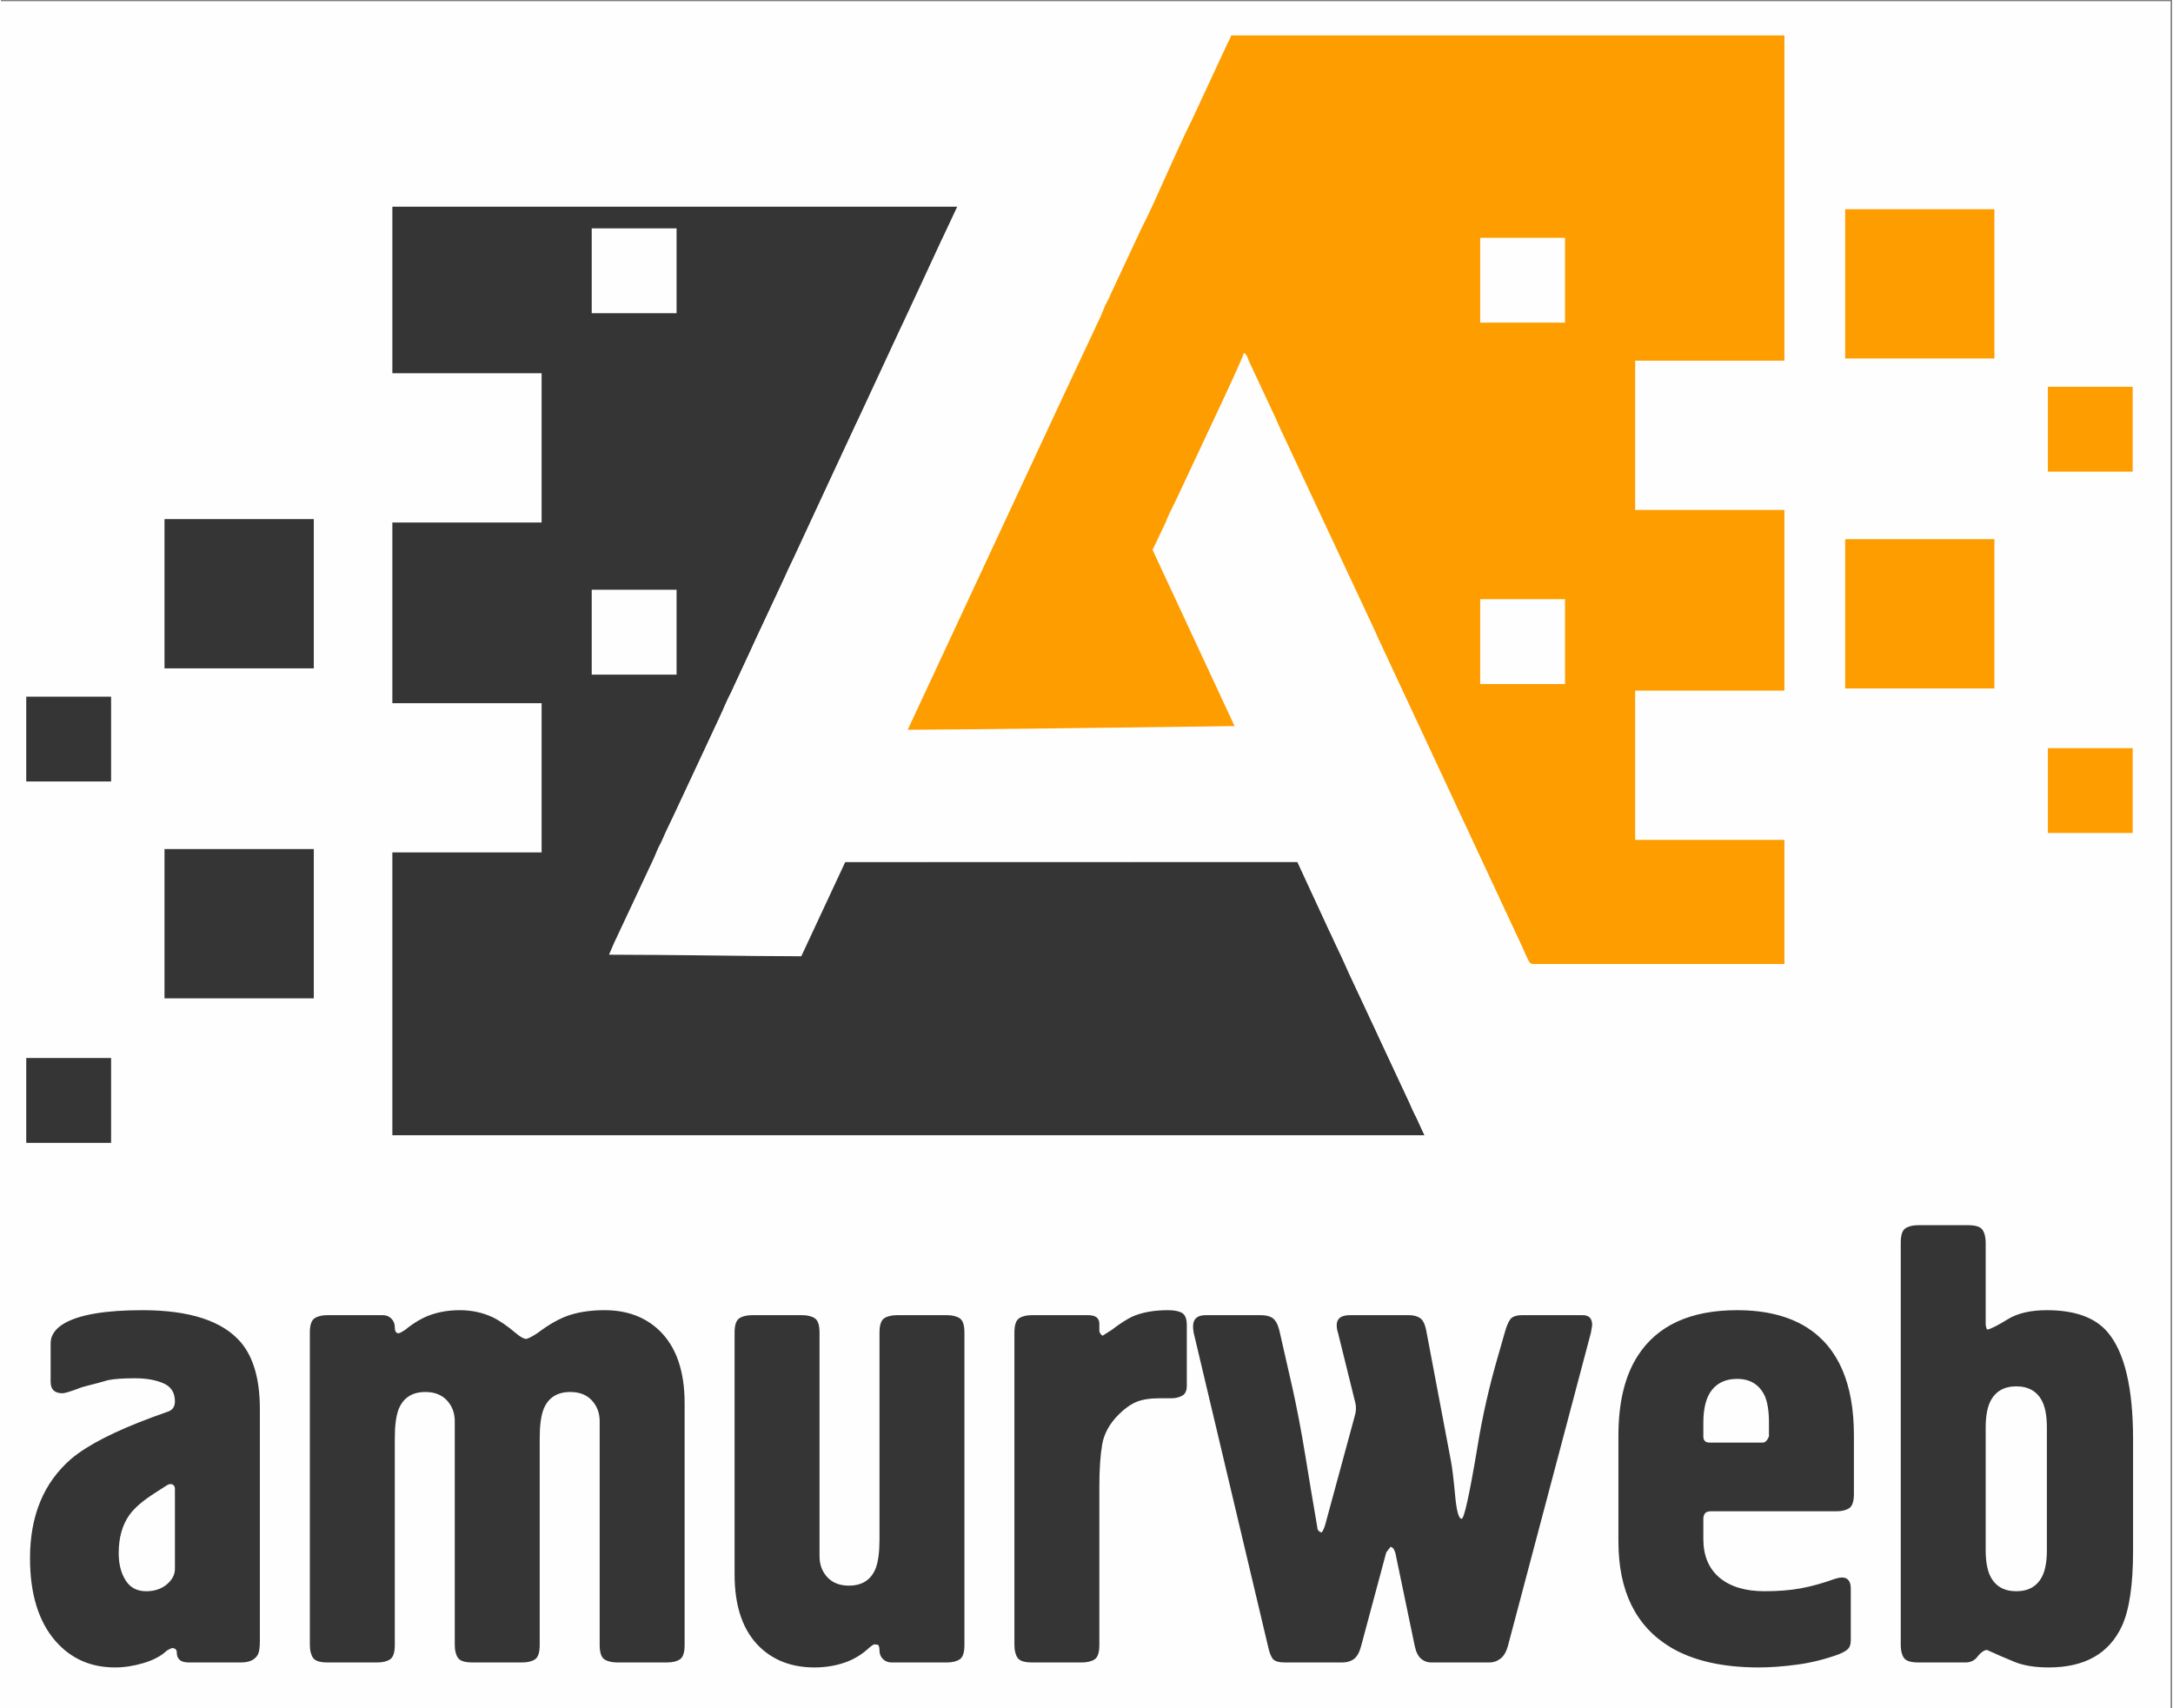
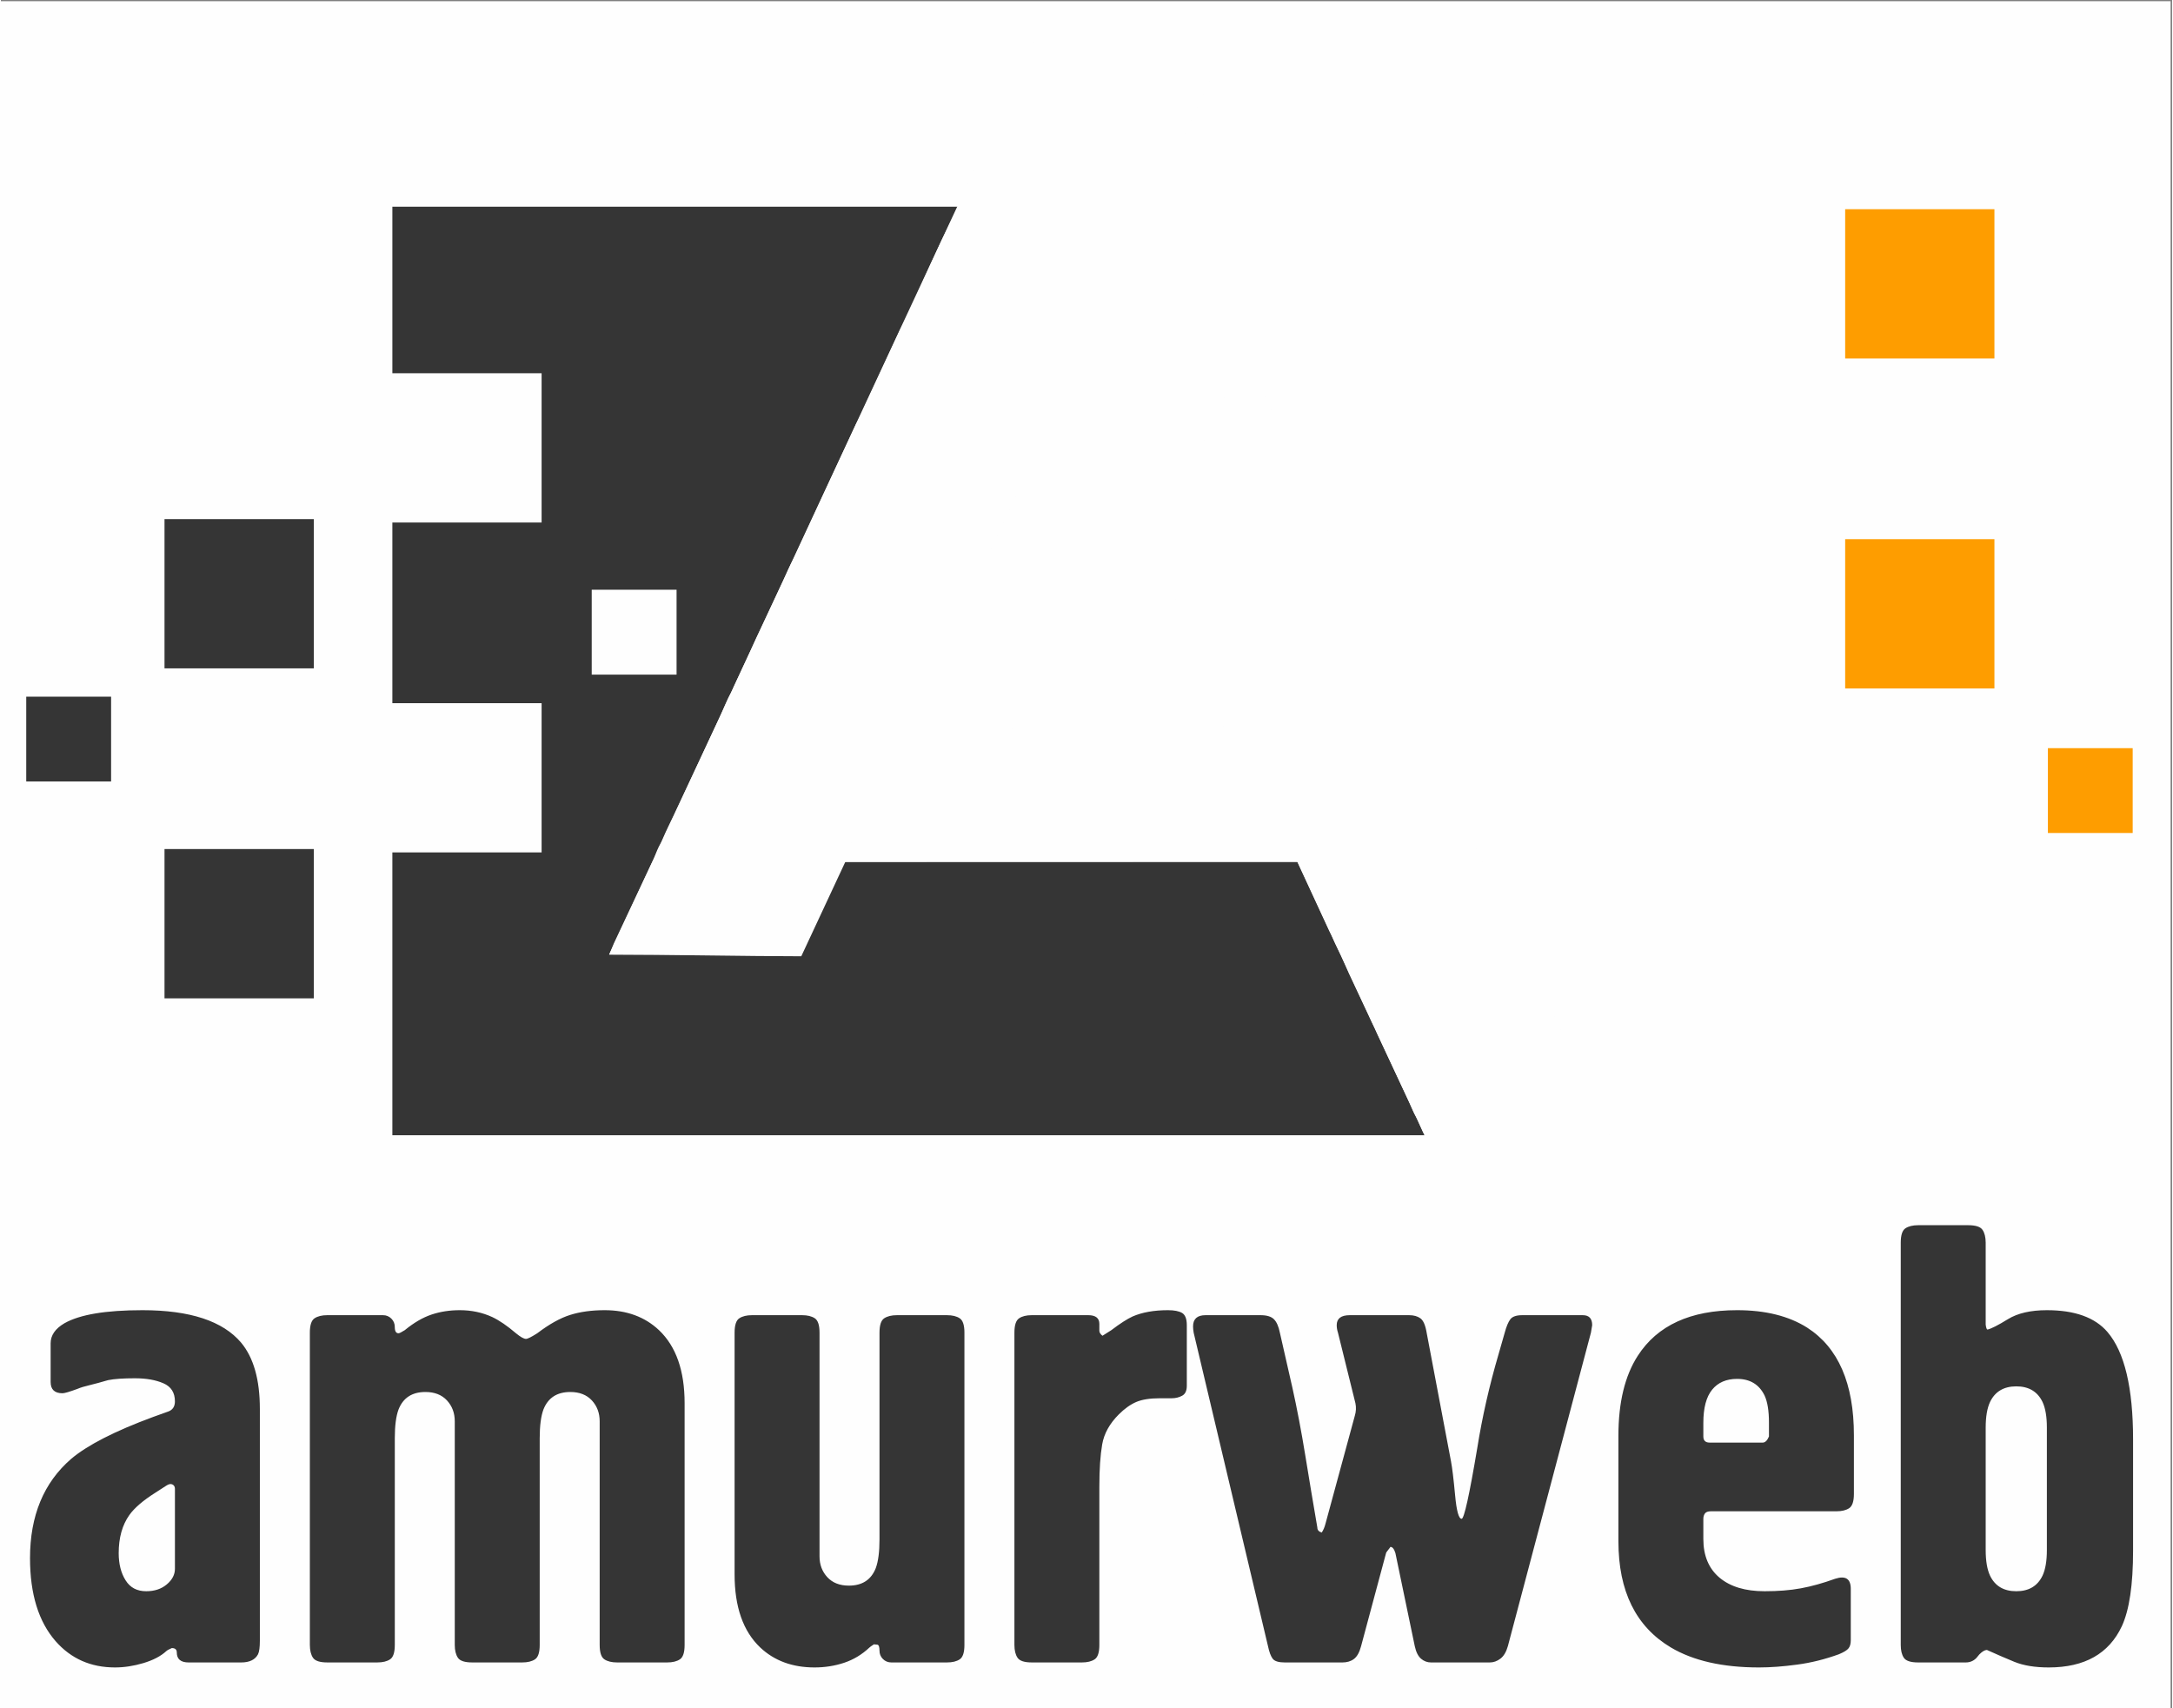
<svg xmlns="http://www.w3.org/2000/svg" xml:space="preserve" width="500px" height="393px" version="1.0" style="shape-rendering:geometricPrecision; text-rendering:geometricPrecision; image-rendering:optimizeQuality; fill-rule:evenodd; clip-rule:evenodd" viewBox="0 0 5000 3933.2">
  <rect x="0" y="0" width="5000" height="3933.2" fill="#808080" stroke="none" />
  <defs>
    <style type="text/css">
   
    .fil0 {fill:#FEFEFE}
    .fil3 {fill:#353535}
    .fil2 {fill:#FE9D00}
    .fil1 {fill:#353535;fill-rule:nonzero}
   
  </style>
  </defs>
  <g id="Слой_x0020_1">
    <rect class="fil0" x="-3.5" y="2.8" width="5000" height="3933.2" />
    <path class="fil1" d="M596.4 3244.3l0 533.7c0,15.3 -1.4,25.9 -4.3,31.6 -6.7,12.5 -19.7,18.7 -38.8,18.7l-120.9 0c-18.2,0 -27.3,-7.7 -27.3,-23 0,-6.7 -3.8,-10.1 -11.5,-10.1 -6.7,2.9 -11,5.3 -12.9,7.2 -12.5,11.5 -30,20.6 -52.5,27.4 -22.6,6.7 -44.4,10 -65.5,10 -55.6,0 -101.2,-20.1 -136.6,-60.4 -39.4,-45.1 -59,-108.8 -59,-191.3 0,-97.8 31.6,-174 94.9,-228.7 37.4,-31.6 100.2,-63.8 188.5,-96.4l35.9 -12.9c9.6,-3.9 14.4,-11.5 14.4,-23 0,-20.2 -8.9,-34.1 -26.6,-41.7 -17.8,-7.7 -39.6,-11.5 -65.5,-11.5 -26.8,0 -47.4,1.4 -61.8,4.3 -16.3,4.8 -30.5,8.6 -42.4,11.5 -12,2.8 -21.4,5.7 -28.1,8.6 -18.2,6.7 -29.7,10.1 -34.5,10.1 -18.2,0 -27.3,-8.7 -27.3,-25.9l0 -89.2c0,-18.2 10.5,-33.6 31.6,-46 35.5,-20.2 95.4,-30.2 179.8,-30.2 109.3,0 185.1,24.9 227.3,74.8 28.7,34.5 43.1,85.3 43.1,152.4zm-195.6 368.3l0 -184.2c0,-4.7 -1.9,-8.1 -5.8,-10 -3.8,-1.9 -8.6,-1 -14.3,2.9l-24.5 15.8c-28.8,18.2 -48.9,35.5 -60.4,51.8 -16.3,23 -24.5,52.2 -24.5,87.7 0,24.9 5.3,45.8 15.9,62.6 10.5,16.8 26.3,25.1 47.4,25.1 19.2,0 35,-5.2 47.5,-15.8 12.5,-10.5 18.7,-22.5 18.7,-35.9zm310.7 175.4l0 -719.1c0,-17.3 3.6,-28.3 10.8,-33.1 7.2,-4.8 17,-7.2 29.5,-7.2l128 0c7.7,0 14.1,2.6 19.4,7.9 5.3,5.3 7.9,11.7 7.9,19.4 0,9.6 2.9,14.4 8.6,14.4 2,0 6.8,-2.4 14.4,-7.2 21.1,-17.3 41.7,-29.3 61.9,-36 20.1,-6.7 41.7,-10 64.7,-10 26.8,0 51.8,5.2 74.8,15.8 16.3,7.7 34.5,20.1 54.7,37.4 10.5,8.6 18.2,12.9 23,12.9 3.8,0 12.4,-4.3 25.9,-12.9 27.8,-21.1 53.2,-35.3 76.2,-42.4 23,-7.2 49.4,-10.8 79.1,-10.8 50.8,0 92.5,15.3 125.1,46 39.4,37.4 59,93.5 59,168.3l0 556.6c0,17.3 -3.6,28.3 -10.8,33.1 -7.2,4.8 -17,7.2 -29.5,7.2l-115 0c-12.5,0 -22.3,-2.4 -29.5,-7.2 -7.2,-4.8 -10.8,-15.8 -10.8,-33.1l0 -514.9c0,-19.2 -6,-35.2 -18,-48.2 -12,-12.9 -28.5,-19.4 -49.6,-19.4 -30.7,0 -51.3,13.4 -61.9,40.3 -5.7,15.3 -8.6,37.4 -8.6,66.1l0 476.1c0,17.3 -3.6,28.3 -10.8,33.1 -7.2,4.8 -17,7.2 -29.5,7.2l-115 0c-17.3,0 -28.3,-3.6 -33.1,-10.8 -4.8,-7.2 -7.2,-17 -7.2,-29.5l0 -514.9c0,-19.2 -6,-35.2 -18,-48.2 -12,-12.9 -28.5,-19.4 -49.6,-19.4 -30.7,0 -51.3,13.4 -61.9,40.3 -5.7,15.3 -8.6,37.4 -8.6,66.1l0 476.1c0,17.3 -3.6,28.3 -10.8,33.1 -7.2,4.8 -17,7.2 -29.5,7.2l-115 0c-17.3,0 -28.3,-3.6 -33.1,-10.8 -4.8,-7.2 -7.2,-17 -7.2,-29.5zm1507.4 -719.1l0 719.1c0,17.3 -3.6,28.3 -10.8,33.1 -7.2,4.8 -17,7.2 -29.5,7.2l-128 0c-7.6,0 -14.1,-2.6 -19.4,-7.9 -5.3,-5.3 -7.9,-11.7 -7.9,-19.4 0,-8.6 -1.7,-13.2 -5,-13.7 -3.4,-0.5 -6,-0.7 -7.9,-0.7 -5.8,3.8 -9.2,6.2 -10.1,7.2 -17.3,16.3 -36.7,28 -58.3,35.2 -21.6,7.2 -44.3,10.8 -68.3,10.8 -50.8,0 -92.5,-15.3 -125.1,-46 -39.4,-37.4 -59,-93.5 -59,-168.3l0 -556.6c0,-17.3 3.6,-28.3 10.8,-33.1 7.2,-4.8 17,-7.2 29.5,-7.2l115 0c12.5,0 22.3,2.4 29.5,7.2 7.2,4.8 10.8,15.8 10.8,33.1l0 514.9c0,19.2 6,35.2 18,48.2 12,12.9 28.5,19.4 49.6,19.4 30.7,0 51.3,-13.4 61.9,-40.3 5.7,-15.3 8.6,-37.4 8.6,-66.1l0 -476.1c0,-17.3 3.6,-28.3 10.8,-33.1 7.2,-4.8 17,-7.2 29.5,-7.2l115 0c12.5,0 22.3,2.4 29.5,7.2 7.2,4.8 10.8,15.8 10.8,33.1zm310.7 353.8l0 365.3c0,17.3 -3.6,28.3 -10.8,33.1 -7.2,4.8 -17,7.2 -29.5,7.2l-115 0c-17.3,0 -28.3,-3.6 -33.1,-10.8 -4.8,-7.2 -7.2,-17 -7.2,-29.5l0 -719.1c0,-17.3 3.6,-28.3 10.8,-33.1 6.9,-4.8 16.8,-7.2 29.2,-7.2l130 0c17,0 25.6,6.7 25.6,20.1l0 15.8c0,3.9 2.4,7.7 7.2,11.5l20.4 -12.9c20.1,-15.3 36.7,-25.9 49.1,-31.6 22.3,-9.6 49.4,-14.4 81.3,-14.4 14.4,0 25.2,2.1 32.6,6.4 7.2,4.4 10.8,13.7 10.8,28.1l0 139.5c0,11.5 -3.6,19.2 -10.8,23 -7.2,3.9 -15.1,5.8 -23.7,5.8l-27.4 0c-23,0 -41.2,2.9 -54.6,8.6 -13.5,5.8 -26.9,15.4 -40.3,28.8 -21.1,21.1 -33.8,44.1 -38.1,69 -4.3,25 -6.5,57.1 -6.5,96.4zm244.5 -394.1l126.6 0c14.4,0 24.7,3.1 30.9,9.3 6.3,6.3 10.8,16.6 13.7,31l28.8 126.5c10.5,47 20.3,98.6 29.5,154.7 9.1,56 18.4,111.9 28,167.5 0,5.8 3.4,9.6 10.1,11.5 1.9,-2.8 3.6,-6 5,-9.3 1.4,-3.4 2.6,-7 3.6,-10.8l67.6 -248.8c2.9,-9.6 3.4,-19.2 1.4,-28.8l-40.2 -162.5c-1.9,-5.8 -2.9,-11.6 -2.9,-17.3 0,-15.4 10.1,-23 30.2,-23l136.6 0c10.6,0 19.2,2.4 25.9,7.2 6.7,4.8 11.5,15.8 14.4,33.1l56.1 296.3c2.9,15.3 6,41.2 9.4,77.6 3.3,36.5 8.4,54.7 15.1,54.7 5.7,0 17.7,-54.2 35.9,-162.5 11.5,-72 27.8,-143.9 48.9,-215.8l14.4 -50.3c3.9,-14.4 8.2,-24.7 13,-31 4.8,-6.2 13.9,-9.3 27.3,-9.3l139.5 0c14.4,0 21.6,7.6 21.6,23l-2.9 17.3 -191.3 722c-3.8,13.4 -9.6,23 -17.3,28.8 -7.6,5.7 -15.8,8.6 -24.4,8.6l-135.2 0c-8.6,0 -16.3,-2.9 -23,-8.6 -6.7,-5.8 -11.5,-15.4 -14.4,-28.8l-44.6 -214.3c-2.9,-9.6 -6.7,-14.4 -11.5,-14.4 -1.9,2.9 -3.4,4.8 -4.3,5.8 -3.9,4.8 -5.8,7.6 -5.8,8.6l-57.5 214.3c-3.8,14.4 -9.4,24.2 -16.6,29.5 -7.1,5.3 -16,7.9 -26.6,7.9l-132.3 0c-14.4,0 -23.7,-2.9 -28,-8.6 -4.4,-5.8 -8,-15.4 -10.8,-28.8l-171.2 -722c-1,-5.8 -1.4,-10.6 -1.4,-14.4 0,-17.3 9.6,-25.9 28.7,-25.9zm1452.8 451.6l-289.1 0c-6.7,0 -11.3,1.7 -13.7,5.1 -2.4,3.3 -3.6,7.4 -3.6,12.4l0 46.3c0,38.6 12.5,68.3 37.4,89.2 25,20.8 59.5,31.1 103.6,31.1 30.7,0 58.5,-2.1 83.4,-6.7 24.9,-4.5 51.3,-12 79.1,-22 24,-7.7 36,0 36,23.2l0 118.7c0,7.7 -1.7,13.9 -5.1,18.2 -3.3,4.3 -10.7,8.9 -22.2,13.7 -31.7,11.5 -63.8,19.6 -96.4,23.9 -32.6,4.4 -61.9,6.5 -87.8,6.5 -83.4,0 -151,-15.3 -202.8,-46 -80.5,-48 -120.8,-129.5 -120.8,-244.5l0 -243.1c0,-76.7 14.9,-138.1 44.6,-184.1 45.1,-70 121.3,-105 228.7,-105 65.2,0 118.9,13.4 161.1,40 71.9,46 107.9,128.7 107.9,248.1l0 135c0,17 -3.6,28 -10.8,32.8 -7.2,4.8 -17,7.2 -29.5,7.2zm-292 -158.2l122.3 0c5.7,0 10.5,-4.8 14.4,-14.1l0 -31.4c0,-27.6 -3.4,-48.5 -10.1,-62.9 -12.5,-25.6 -33.6,-38.3 -63.3,-38.3 -24.9,0 -44.1,8.4 -57.5,24.9 -13.5,16.6 -20.2,42 -20.2,76.3l0 31.4c0,9.3 4.8,14.1 14.4,14.1zm635.8 -460.3l0 188.5c0.9,7.6 2.4,11.5 4.3,11.5 8.6,-2 24.2,-9.9 46.7,-23.8 22.6,-13.9 52.5,-20.8 89.9,-20.8 64.3,0 110.8,16.7 139.6,50.3 39.3,46 58.9,128.5 58.9,247.4l0 256c0,78.7 -8.6,136.7 -25.9,174.1 -29.7,63.3 -85.8,94.9 -168.3,94.9 -31.6,0 -58,-4.3 -79.1,-12.9 -21.1,-8.7 -42.2,-17.8 -63.3,-27.4 -4.7,0 -10.5,3.4 -17.2,10.1l-7.2 8.6c-6.7,6.8 -14.9,10.1 -24.5,10.1l-109.3 0c-17.2,0 -28.3,-3.6 -33.1,-10.8 -4.8,-7.2 -7.1,-17 -7.1,-29.5l0 -926.3c0,-17.2 3.5,-28.3 10.7,-33.1 7.2,-4.8 17.1,-7.2 29.5,-7.2l115.1 0c17.3,0 28.3,3.6 33.1,10.8 4.8,7.2 7.2,17.1 7.2,29.5zm0 425.8l0 281.9c0,24.9 3.3,44.6 10,59 11.5,24 31.7,35.9 60.5,35.9 28.7,0 48.9,-11.9 60.4,-35.9 6.7,-14.4 10,-34.1 10,-59l0 -281.9c0,-24.9 -3.3,-44.6 -10,-59 -11.5,-24 -31.7,-36 -60.4,-36 -28.8,0 -49,12 -60.5,36 -6.7,14.4 -10,34.1 -10,59z" />
    <g id="_2261643005744">
-       <path class="fil2" d="M2088.2 1680.8l817.8 0 -25.9 -53.7c-30.9,-74.3 -90.4,-191.8 -126.5,-271.5l-50.7 -108.5c-4.3,-9.3 -7.9,-16.7 -13,-27 -6.3,-12.9 -8.5,-15.4 -3.8,-26.6 7.6,-18 17.7,-35.4 26,-53.8 20,-44.3 145.8,-307.3 150.4,-327.2 7.9,5.7 7.3,8.6 11,17.9l62.3 133.1c4,8.4 6.1,15 9.9,22.7l216.9 463.3c3.9,7.8 5.6,14 9.8,22.7l330.6 707.9c5.7,11.5 12,39.8 25.3,39.8l578.9 0 0 -285.8 -343.7 0 0 -343.7 343.7 0 0 -416.1 -343.7 0 0 -343.7 343.7 0 0 -749 -1266.4 0c-12.6,0 -5.1,-1.6 -13,12.3 -1.1,2 -2.7,5.3 -3.7,7.2l-81.5 175.4c-33.7,65.1 -82.7,185.8 -116,249.3l-70.4 150.4c-2.3,5.3 -3.1,7.7 -5.5,12.6 -3,6.1 -3.3,5.8 -6.3,11.8 -4.1,8.2 -7.2,17.9 -10.6,25.5l-71.7 152.7c-4.5,9 -7.2,16.1 -11.6,24.6l-362.3 777.4zm1318.4 -105.6l195.4 0 0 -195.4 -195.4 0 0 195.4zm0 -832.2l195.4 0 0 -195.4 -195.4 0 0 195.4z" />
      <polygon class="fil2" points="4247.1,825.5 4590.8,825.5 4590.8,481.8 4247.1,481.8 " />
      <polygon class="fil2" points="4247.1,1585.4 4590.8,1585.4 4590.8,1241.6 4247.1,1241.6 " />
-       <polygon class="fil2" points="4713.9,1086.1 4909.2,1086.1 4909.2,890.7 4713.9,890.7 " />
      <polygon class="fil2" points="4713.9,1918.2 4909.2,1918.2 4909.2,1722.9 4713.9,1722.9 " />
      <g>
-         <path class="fil3" d="M901.5 859.5l343.7 0 0 343.7 -343.7 0 0 416.1 343.7 0 0 343.7 -343.7 0 0 651.3 2377.1 0c-6.7,-12.7 -10.5,-23.1 -17.1,-37.1 -4.7,-9.9 -4.6,-7.7 -9.8,-19.2 -3.7,-8.2 -5.8,-13.4 -8.8,-20.1l-73.8 -157.7c-6.9,-16.2 -11.4,-23.7 -18.4,-39.6l-46.2 -98.5c-3,-6.4 -5.2,-12 -8.9,-20.1 -6.6,-14.7 -11.3,-25.4 -18.4,-39.5 -7.1,-14 -11.4,-25.8 -18.5,-39.3l-73.2 -158.4 -1121.6 0 -86.4 184.9c-4.8,10.5 -8.4,16.2 -11.3,28.5l-365.4 0c3.7,-7.7 7.2,-17.7 10.7,-25.5l89.1 -189.5c5,-9.7 6.3,-15 10.8,-25.3 5.6,-13.2 7.5,-13.7 13,-26.9 7.5,-18 16.5,-35.3 25.3,-54.2l100.5 -214.3c9,-18.1 15.6,-35.9 24.6,-55 3.9,-8.3 2.6,-4.3 6.3,-11.8 2.9,-5.8 4,-8.9 6.8,-14.9l37.9 -81.5c4.5,-9.5 8,-17.3 12.4,-27.4l63.7 -135.3c8,-18.7 14.8,-33.5 24.3,-51.7l143.3 -308.9c3.4,-7 3.6,-5.9 7.5,-14.2l92.7 -200.5c28.2,-54.5 67.3,-146.6 95.2,-205.1l39.1 -80.2 -1302.5 0 0 383.5zm459.1 694l195.4 0 0 -195.4 -195.4 0 0 195.4zm0 -832.2l195.4 0 0 -195.4 -195.4 0 0 195.4z" />
+         <path class="fil3" d="M901.5 859.5l343.7 0 0 343.7 -343.7 0 0 416.1 343.7 0 0 343.7 -343.7 0 0 651.3 2377.1 0c-6.7,-12.7 -10.5,-23.1 -17.1,-37.1 -4.7,-9.9 -4.6,-7.7 -9.8,-19.2 -3.7,-8.2 -5.8,-13.4 -8.8,-20.1l-73.8 -157.7c-6.9,-16.2 -11.4,-23.7 -18.4,-39.6l-46.2 -98.5c-3,-6.4 -5.2,-12 -8.9,-20.1 -6.6,-14.7 -11.3,-25.4 -18.4,-39.5 -7.1,-14 -11.4,-25.8 -18.5,-39.3l-73.2 -158.4 -1121.6 0 -86.4 184.9c-4.8,10.5 -8.4,16.2 -11.3,28.5l-365.4 0c3.7,-7.7 7.2,-17.7 10.7,-25.5l89.1 -189.5c5,-9.7 6.3,-15 10.8,-25.3 5.6,-13.2 7.5,-13.7 13,-26.9 7.5,-18 16.5,-35.3 25.3,-54.2l100.5 -214.3c9,-18.1 15.6,-35.9 24.6,-55 3.9,-8.3 2.6,-4.3 6.3,-11.8 2.9,-5.8 4,-8.9 6.8,-14.9l37.9 -81.5c4.5,-9.5 8,-17.3 12.4,-27.4l63.7 -135.3c8,-18.7 14.8,-33.5 24.3,-51.7l143.3 -308.9c3.4,-7 3.6,-5.9 7.5,-14.2l92.7 -200.5c28.2,-54.5 67.3,-146.6 95.2,-205.1l39.1 -80.2 -1302.5 0 0 383.5zm459.1 694l195.4 0 0 -195.4 -195.4 0 0 195.4zm0 -832.2z" />
        <polygon class="fil3" points="376.8,1539.1 720.6,1539.1 720.6,1195.4 376.8,1195.4 " />
        <polygon class="fil3" points="376.8,2299 720.6,2299 720.6,1955.2 376.8,1955.2 " />
        <polygon class="fil3" points="58.4,1799.6 253.8,1799.6 253.8,1604.3 58.4,1604.3 " />
-         <polygon class="fil3" points="58.4,2631.8 253.8,2631.8 253.8,2436.4 58.4,2436.4 " />
      </g>
      <g>
        <path class="fil0" d="M2387.3 79.1c2.9,0.1 445.9,0.3 446.2,0.3 -321.1,688.6 -652.6,1398.6 -990.3,2122.7 -122.8,0 -315.5,-3.9 -442.4,-3.9 200.3,-429.6 454.9,-979.1 655.4,-1409 200.5,-429.9 130.4,-279.7 331.1,-710.1z" />
        <path class="fil0" d="M2652.1 1266.1c2,-2.1 212.6,-451.6 212.8,-451.8 200.7,430.4 238.8,509.6 439.2,939.5 200.5,429.8 200.4,429.9 400.8,859.5 -158.3,0.8 -303.1,1.5 -426.3,1 -206.1,-442.1 -407.9,-879.4 -626.5,-1348.2z" />
        <path class="fil0" d="M2901.2 1671.1c2.9,0.1 96.6,313.4 96.9,313.4 -290,0 -527,0.3 -1060.3,0.3 69.9,-149.8 90.5,-190.7 145.1,-303.8 208.1,-2.3 503,-5.2 818.3,-9.9z" />
      </g>
    </g>
  </g>
</svg>